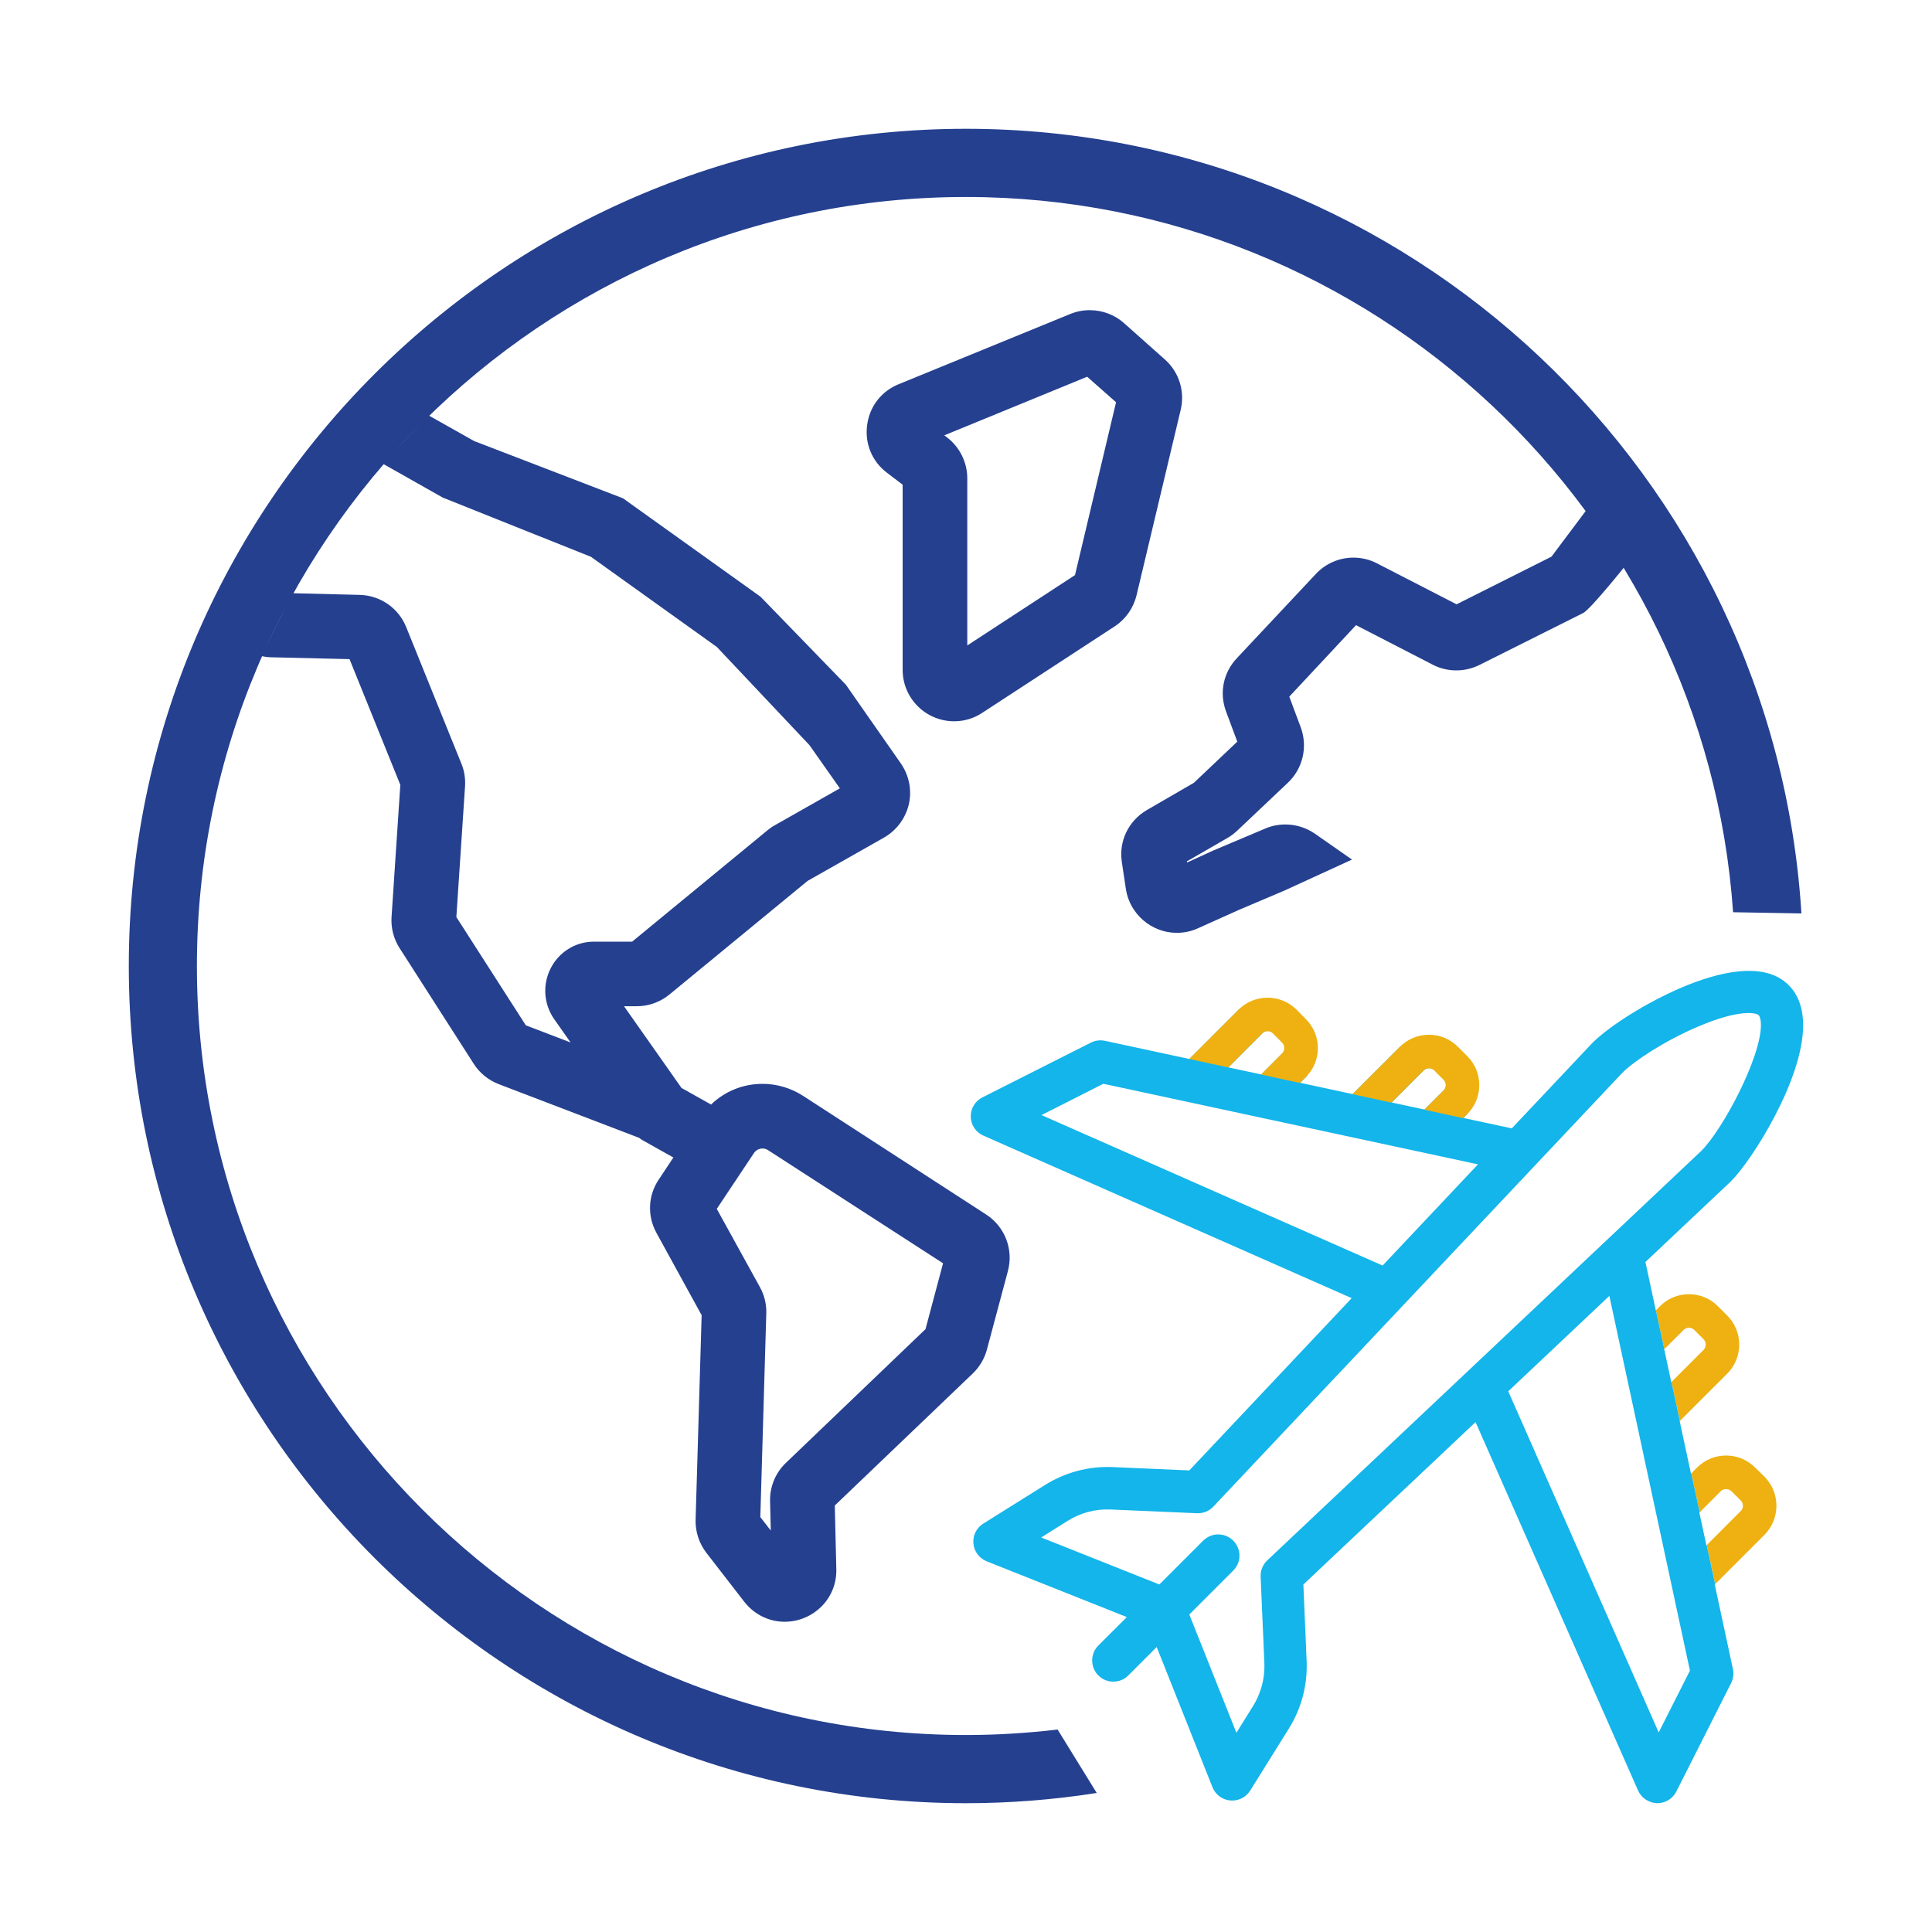
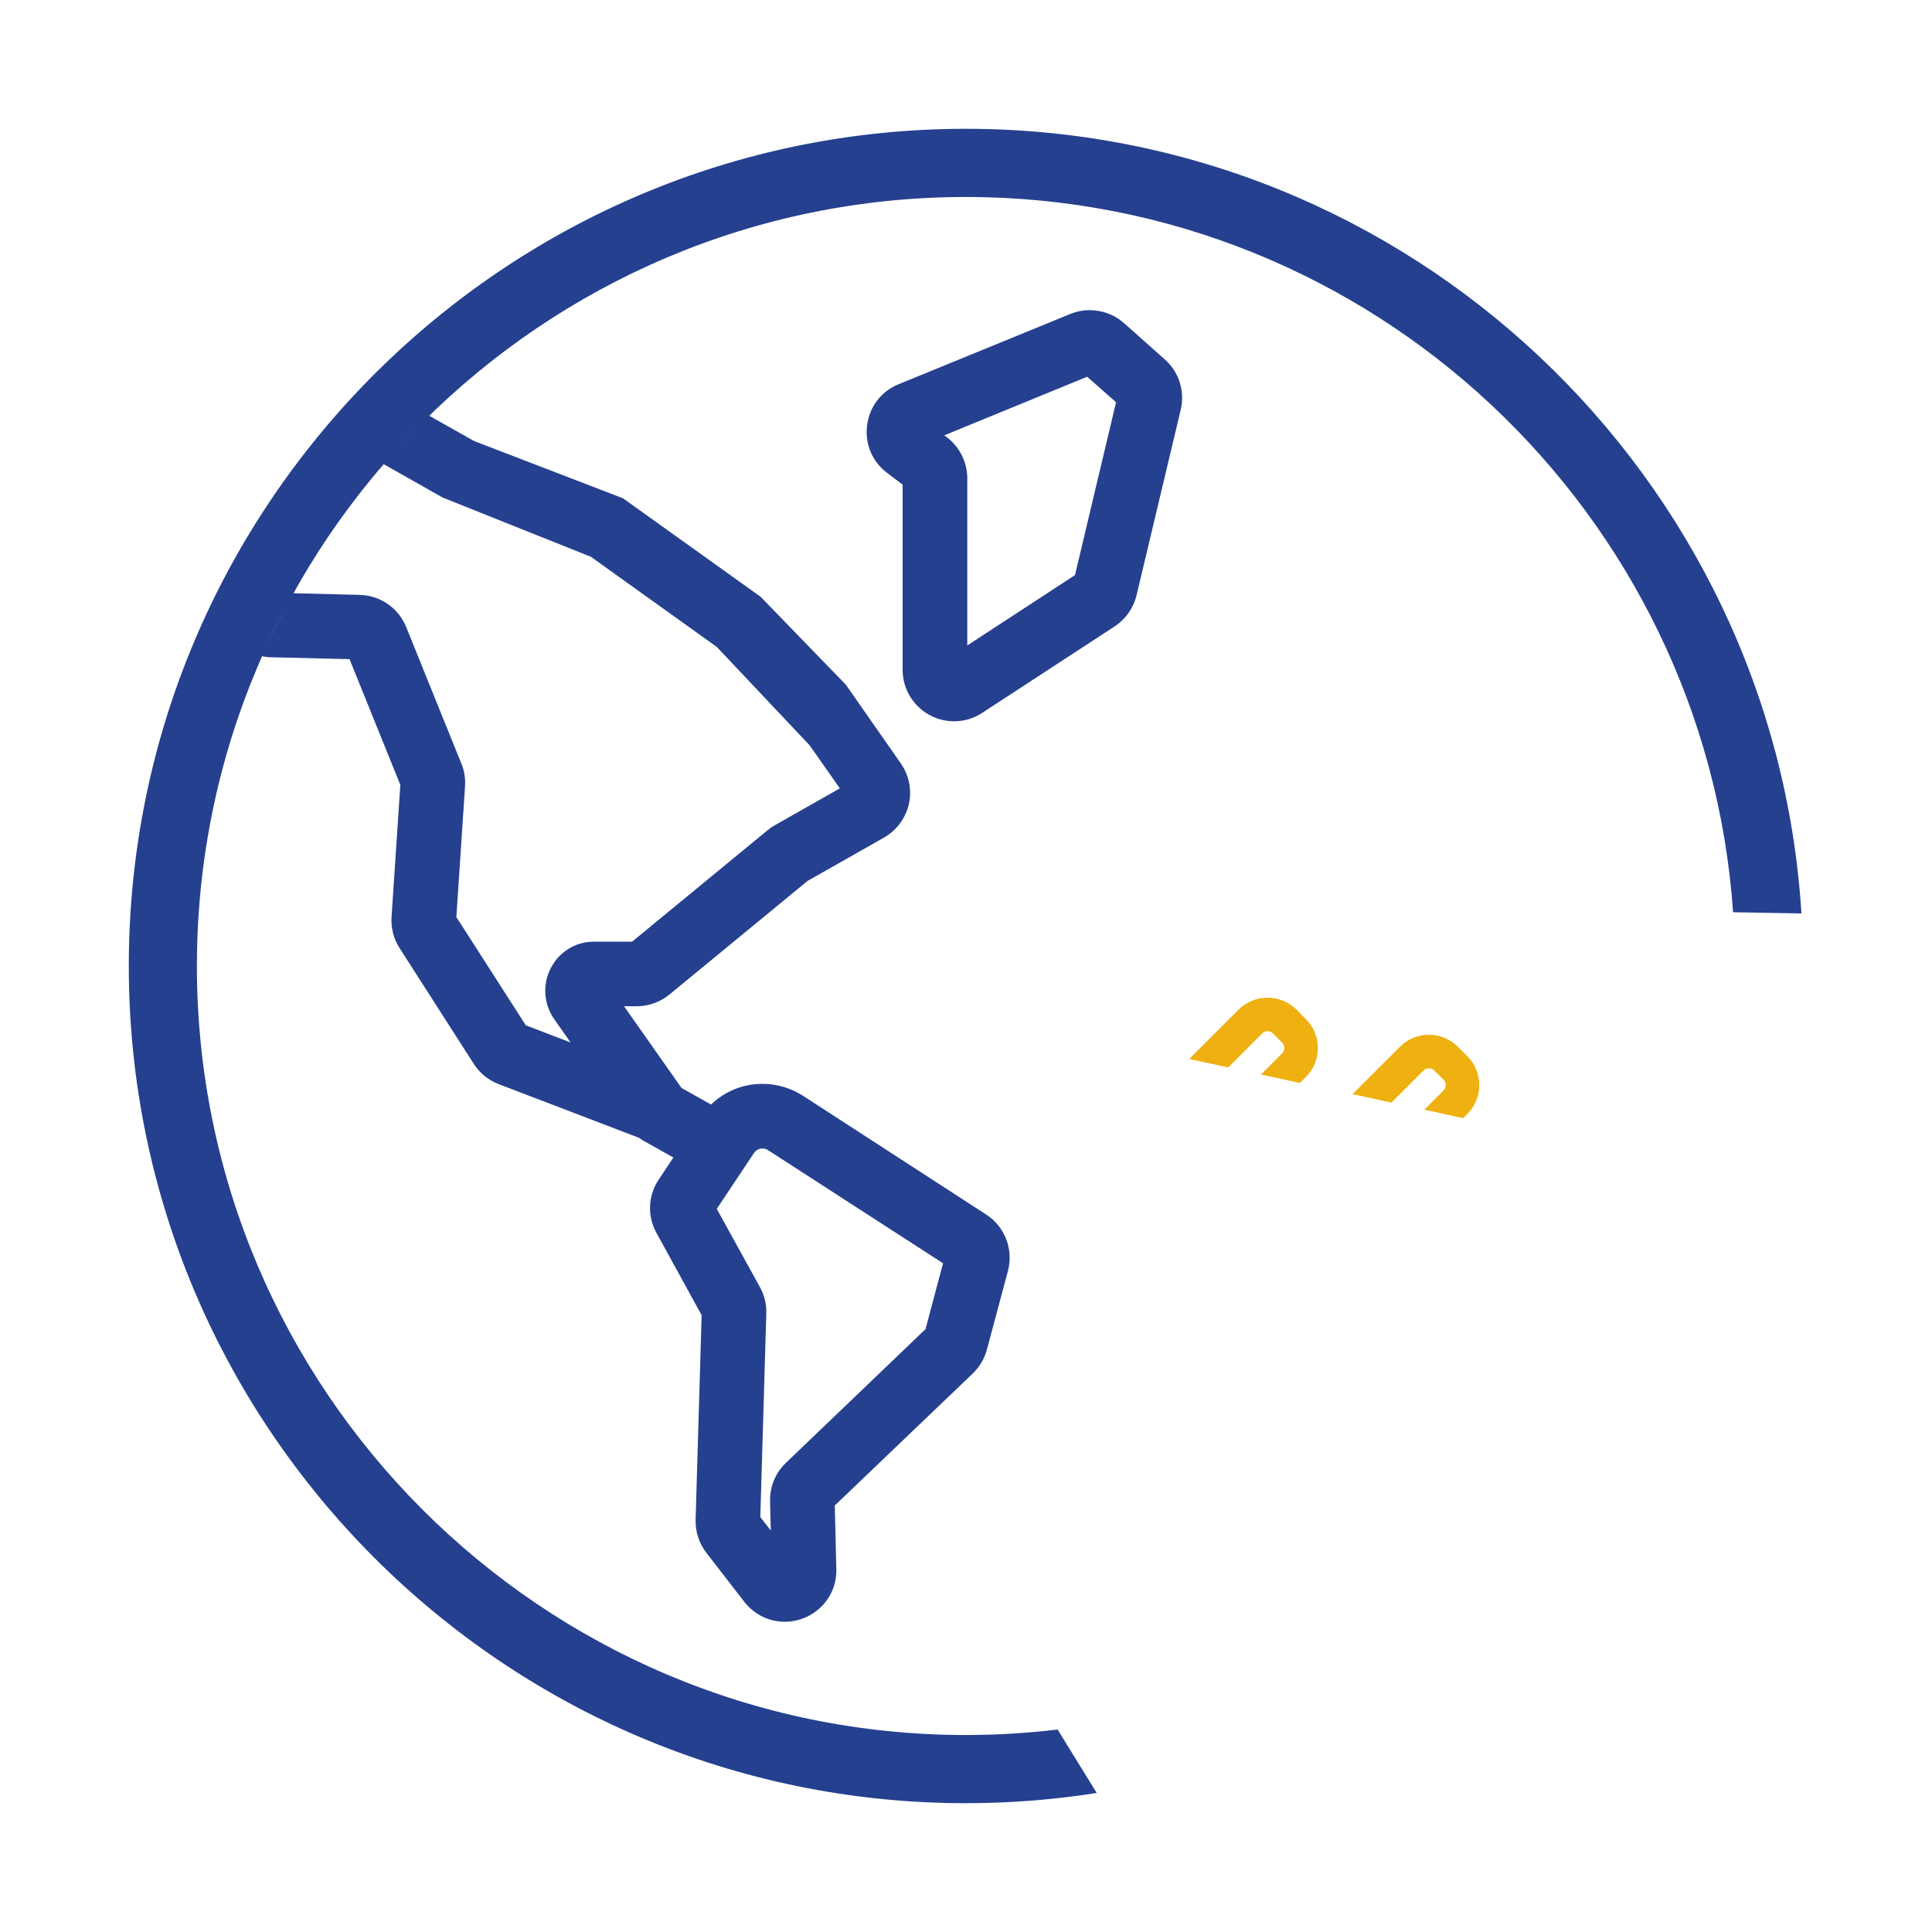
<svg xmlns="http://www.w3.org/2000/svg" width="24" height="24" viewBox="0 0 24 24" fill="none">
  <path d="M14.119 7.393L14.667 5.091C14.722 4.861 14.646 4.621 14.47 4.465L13.963 4.014C13.847 3.91 13.695 3.853 13.536 3.853C13.453 3.853 13.373 3.869 13.296 3.9L11.163 4.773C10.948 4.86 10.802 5.05 10.772 5.28C10.741 5.51 10.832 5.731 11.017 5.872L11.213 6.021V8.321C11.213 8.674 11.5 8.96 11.853 8.96C11.977 8.96 12.098 8.924 12.202 8.855L13.847 7.781C13.984 7.691 14.08 7.554 14.119 7.393ZM12.016 8.018V5.942C12.016 5.744 11.922 5.554 11.765 5.434L11.73 5.408L13.505 4.68L13.864 4.997L13.354 7.144L12.016 8.018Z" fill="#25408F" />
-   <path d="M13.986 11.044C14.033 11.354 14.305 11.588 14.618 11.588C14.709 11.588 14.797 11.57 14.88 11.532L15.39 11.303L15.948 11.066H15.949L16.795 10.678L16.335 10.357C16.229 10.283 16.099 10.242 15.968 10.242C15.882 10.242 15.799 10.258 15.721 10.291L15.068 10.567L14.747 10.714L14.744 10.7L15.249 10.409C15.292 10.384 15.332 10.354 15.369 10.319L16 9.722C16.185 9.546 16.247 9.277 16.159 9.037L16.016 8.654L16.845 7.766L17.798 8.257C17.888 8.304 17.989 8.328 18.091 8.328C18.189 8.328 18.288 8.305 18.377 8.261L19.667 7.615C19.755 7.571 20.191 7.031 20.249 6.953L19.701 6.344L19.273 6.915L18.094 7.507L17.105 6.998C17.015 6.951 16.914 6.927 16.812 6.927C16.636 6.927 16.466 7.001 16.347 7.129L15.363 8.178C15.196 8.356 15.145 8.607 15.23 8.837L15.37 9.213L14.831 9.724L14.248 10.062C14.019 10.195 13.896 10.449 13.936 10.709L13.986 11.044Z" fill="#25408F" />
  <path d="M12.085 17.061C12.169 16.98 12.23 16.877 12.26 16.764L12.521 15.788C12.592 15.52 12.483 15.238 12.25 15.087L9.976 13.613C9.825 13.516 9.651 13.464 9.472 13.464C9.23 13.464 9.004 13.556 8.833 13.721L8.466 13.515L7.752 12.5H7.909C8.056 12.5 8.2 12.449 8.315 12.355L10.032 10.943L10.981 10.405C11.137 10.316 11.249 10.165 11.29 9.991C11.33 9.816 11.293 9.631 11.19 9.483L10.505 8.502C10.505 8.502 10.505 8.502 10.505 8.503L9.448 7.413L7.739 6.19L5.89 5.479L5.322 5.159L4.755 5.76L5.496 6.179L5.496 6.18L5.505 6.183L5.506 6.184C5.507 6.184 5.507 6.184 5.507 6.184L7.341 6.917L8.905 8.037L10.056 9.257L10.433 9.793L9.626 10.251C9.594 10.268 9.563 10.29 9.534 10.314L7.852 11.698H7.367C7.144 11.701 6.943 11.828 6.841 12.028C6.737 12.232 6.754 12.474 6.885 12.661L7.088 12.95L6.532 12.737L5.669 11.392L5.777 9.767C5.783 9.67 5.768 9.573 5.731 9.485L5.046 7.79C4.951 7.554 4.725 7.397 4.471 7.39L3.632 7.369L3.245 8.149C3.285 8.159 3.326 8.164 3.368 8.165L4.342 8.188L4.973 9.75L4.864 11.391C4.855 11.526 4.89 11.664 4.964 11.778L5.885 13.215C5.958 13.33 6.066 13.417 6.194 13.467L7.94 14.135C7.958 14.15 7.977 14.163 7.998 14.173L8.365 14.379L8.183 14.653C8.05 14.851 8.039 15.104 8.154 15.314L8.716 16.338L8.641 18.88C8.637 19.027 8.685 19.173 8.775 19.29L9.245 19.897C9.368 20.055 9.551 20.146 9.748 20.146C9.921 20.146 10.089 20.075 10.21 19.951C10.33 19.828 10.394 19.665 10.389 19.49L10.37 18.702L12.085 17.061ZM9.763 18.172C9.633 18.296 9.562 18.469 9.566 18.648L9.575 19.013L9.445 18.846L9.519 16.318C9.523 16.204 9.496 16.091 9.441 15.991L8.904 15.017L9.367 14.322C9.39 14.288 9.43 14.267 9.472 14.267C9.496 14.267 9.519 14.274 9.54 14.287L11.715 15.693L11.497 16.511L9.763 18.172Z" fill="#25408F" />
  <path d="M13.138 21.485C12.764 21.529 12.384 21.553 11.999 21.553C6.732 21.553 2.446 17.268 2.446 12C2.446 6.733 6.732 2.447 11.999 2.447C17.043 2.447 21.185 6.375 21.529 11.332L22.378 11.347C22.04 5.916 17.515 1.6 11.999 1.6C6.265 1.6 1.6 6.265 1.6 12C1.6 17.735 6.265 22.4 11.999 22.4C12.552 22.4 13.094 22.356 13.624 22.273L13.138 21.485Z" fill="#25408F" />
-   <path d="M20.914 16.521C20.95 16.485 21.011 16.485 21.047 16.521L21.162 16.636C21.198 16.672 21.198 16.732 21.162 16.769L20.763 17.168L20.868 17.652L21.456 17.064C21.553 16.967 21.605 16.839 21.605 16.702C21.605 16.566 21.552 16.438 21.456 16.342L21.341 16.227C21.245 16.13 21.117 16.077 20.981 16.077C20.844 16.077 20.716 16.13 20.62 16.227L20.57 16.277L20.675 16.76L20.914 16.521Z" fill="#EEB111" />
-   <path d="M21.802 18.23C21.706 18.134 21.578 18.081 21.442 18.081C21.306 18.081 21.178 18.134 21.082 18.23L21.009 18.303L21.114 18.787L21.376 18.524C21.411 18.489 21.474 18.489 21.508 18.524L21.624 18.639C21.642 18.657 21.651 18.681 21.651 18.705C21.651 18.73 21.642 18.754 21.624 18.771L21.202 19.194L21.307 19.678L21.919 19.066C22.117 18.867 22.117 18.544 21.919 18.344L21.802 18.23Z" fill="#EEB111" />
-   <path d="M21.198 19.199L21.11 18.791L21.114 18.787L21.009 18.303L21.006 18.307L20.866 17.655L20.868 17.653L20.763 17.168L20.761 17.17L20.674 16.762L20.675 16.761L20.57 16.277L20.569 16.278L20.476 15.844L20.44 15.677L21.504 14.673C21.764 14.413 22.399 13.414 22.399 12.738C22.399 12.525 22.339 12.357 22.219 12.237C21.91 11.928 21.327 12.082 20.893 12.266C20.467 12.447 19.999 12.738 19.779 12.958L18.78 14.017L18.18 13.888L18.23 13.838C18.327 13.741 17.593 12.802 17.394 13.001L16.803 13.591L16.152 13.451L16.228 13.375C16.427 13.177 15.59 12.34 15.392 12.538L14.775 13.155L13.725 12.929L17.653 13.774L17.288 13.696L17.689 13.295C17.725 13.26 17.786 13.26 17.822 13.295L17.937 13.41C17.954 13.428 17.964 13.451 17.964 13.476C17.964 13.502 17.954 13.525 17.936 13.543L17.696 13.783L17.652 13.774L13.724 12.929C13.666 12.917 13.604 12.925 13.551 12.952L12.204 13.632C12.113 13.677 12.056 13.773 12.059 13.874C12.062 13.975 12.123 14.067 12.216 14.107L16.791 16.126L14.774 18.266L13.805 18.224C13.514 18.215 13.23 18.292 12.983 18.446L12.214 18.927C12.13 18.98 12.083 19.075 12.092 19.174C12.101 19.273 12.164 19.357 12.257 19.395L13.998 20.088L13.644 20.441C13.542 20.543 13.542 20.71 13.644 20.813C13.694 20.863 13.76 20.89 13.83 20.89C13.9 20.89 13.966 20.863 14.016 20.813L14.369 20.46L15.062 22.202C15.099 22.294 15.183 22.357 15.282 22.366C15.291 22.367 15.299 22.367 15.306 22.367C15.398 22.367 15.481 22.321 15.53 22.244L16.01 21.474C16.164 21.228 16.241 20.943 16.232 20.649L16.191 19.683L18.33 17.666L20.349 22.243C20.389 22.335 20.482 22.396 20.586 22.4H20.59C20.688 22.4 20.78 22.343 20.824 22.255L21.505 20.907C21.532 20.853 21.54 20.791 21.527 20.733L21.301 19.683L21.306 19.678L21.201 19.194L21.198 19.199ZM15.934 13.081L15.667 13.347L15.26 13.26L15.686 12.833C15.721 12.797 15.783 12.797 15.818 12.833L15.934 12.948C15.951 12.966 15.961 12.989 15.961 13.014C15.961 13.04 15.951 13.063 15.934 13.081ZM12.938 13.852L13.706 13.463L18.36 14.464L17.175 15.721L12.938 13.852ZM15.743 19.383C15.687 19.436 15.657 19.51 15.66 19.586L15.707 20.67C15.712 20.856 15.663 21.038 15.564 21.196L15.359 21.525L14.774 20.056L15.319 19.511C15.369 19.461 15.397 19.395 15.397 19.325C15.397 19.254 15.369 19.188 15.319 19.138C15.27 19.089 15.204 19.061 15.133 19.061C15.063 19.061 14.997 19.089 14.947 19.138L14.402 19.683L12.934 19.099L13.262 18.893C13.419 18.794 13.601 18.745 13.785 18.751L14.871 18.798C14.947 18.801 15.021 18.771 15.073 18.715L20.155 13.325C20.301 13.179 20.681 12.928 21.098 12.751C21.616 12.53 21.82 12.583 21.846 12.61C21.864 12.629 21.875 12.674 21.875 12.732C21.875 13.141 21.4 14.031 21.136 14.295L15.743 19.383ZM20.605 21.521L18.736 17.283L19.992 16.098L20.993 20.753L20.605 21.521Z" fill="#13B5EA" />
  <path d="M17.932 13.546C17.968 13.51 17.968 13.449 17.932 13.413L17.817 13.298C17.781 13.262 17.721 13.262 17.684 13.298L17.285 13.697L16.801 13.592L17.39 13.004C17.486 12.907 17.614 12.854 17.751 12.854C17.887 12.854 18.015 12.908 18.111 13.004L18.226 13.119C18.323 13.215 18.376 13.343 18.376 13.479C18.376 13.616 18.323 13.744 18.226 13.84L18.176 13.89L17.693 13.785L17.932 13.546Z" fill="#EEB111" />
  <path d="M16.221 12.659C16.318 12.755 16.371 12.883 16.371 13.019C16.371 13.156 16.318 13.284 16.221 13.38L16.148 13.453L15.665 13.348L15.927 13.085C15.962 13.05 15.962 12.988 15.927 12.953L15.812 12.837C15.794 12.82 15.771 12.81 15.746 12.81C15.721 12.81 15.697 12.82 15.68 12.837L15.258 13.26L14.773 13.155L15.385 12.543C15.584 12.344 15.907 12.344 16.107 12.543L16.221 12.659Z" fill="#EEB111" />
</svg>